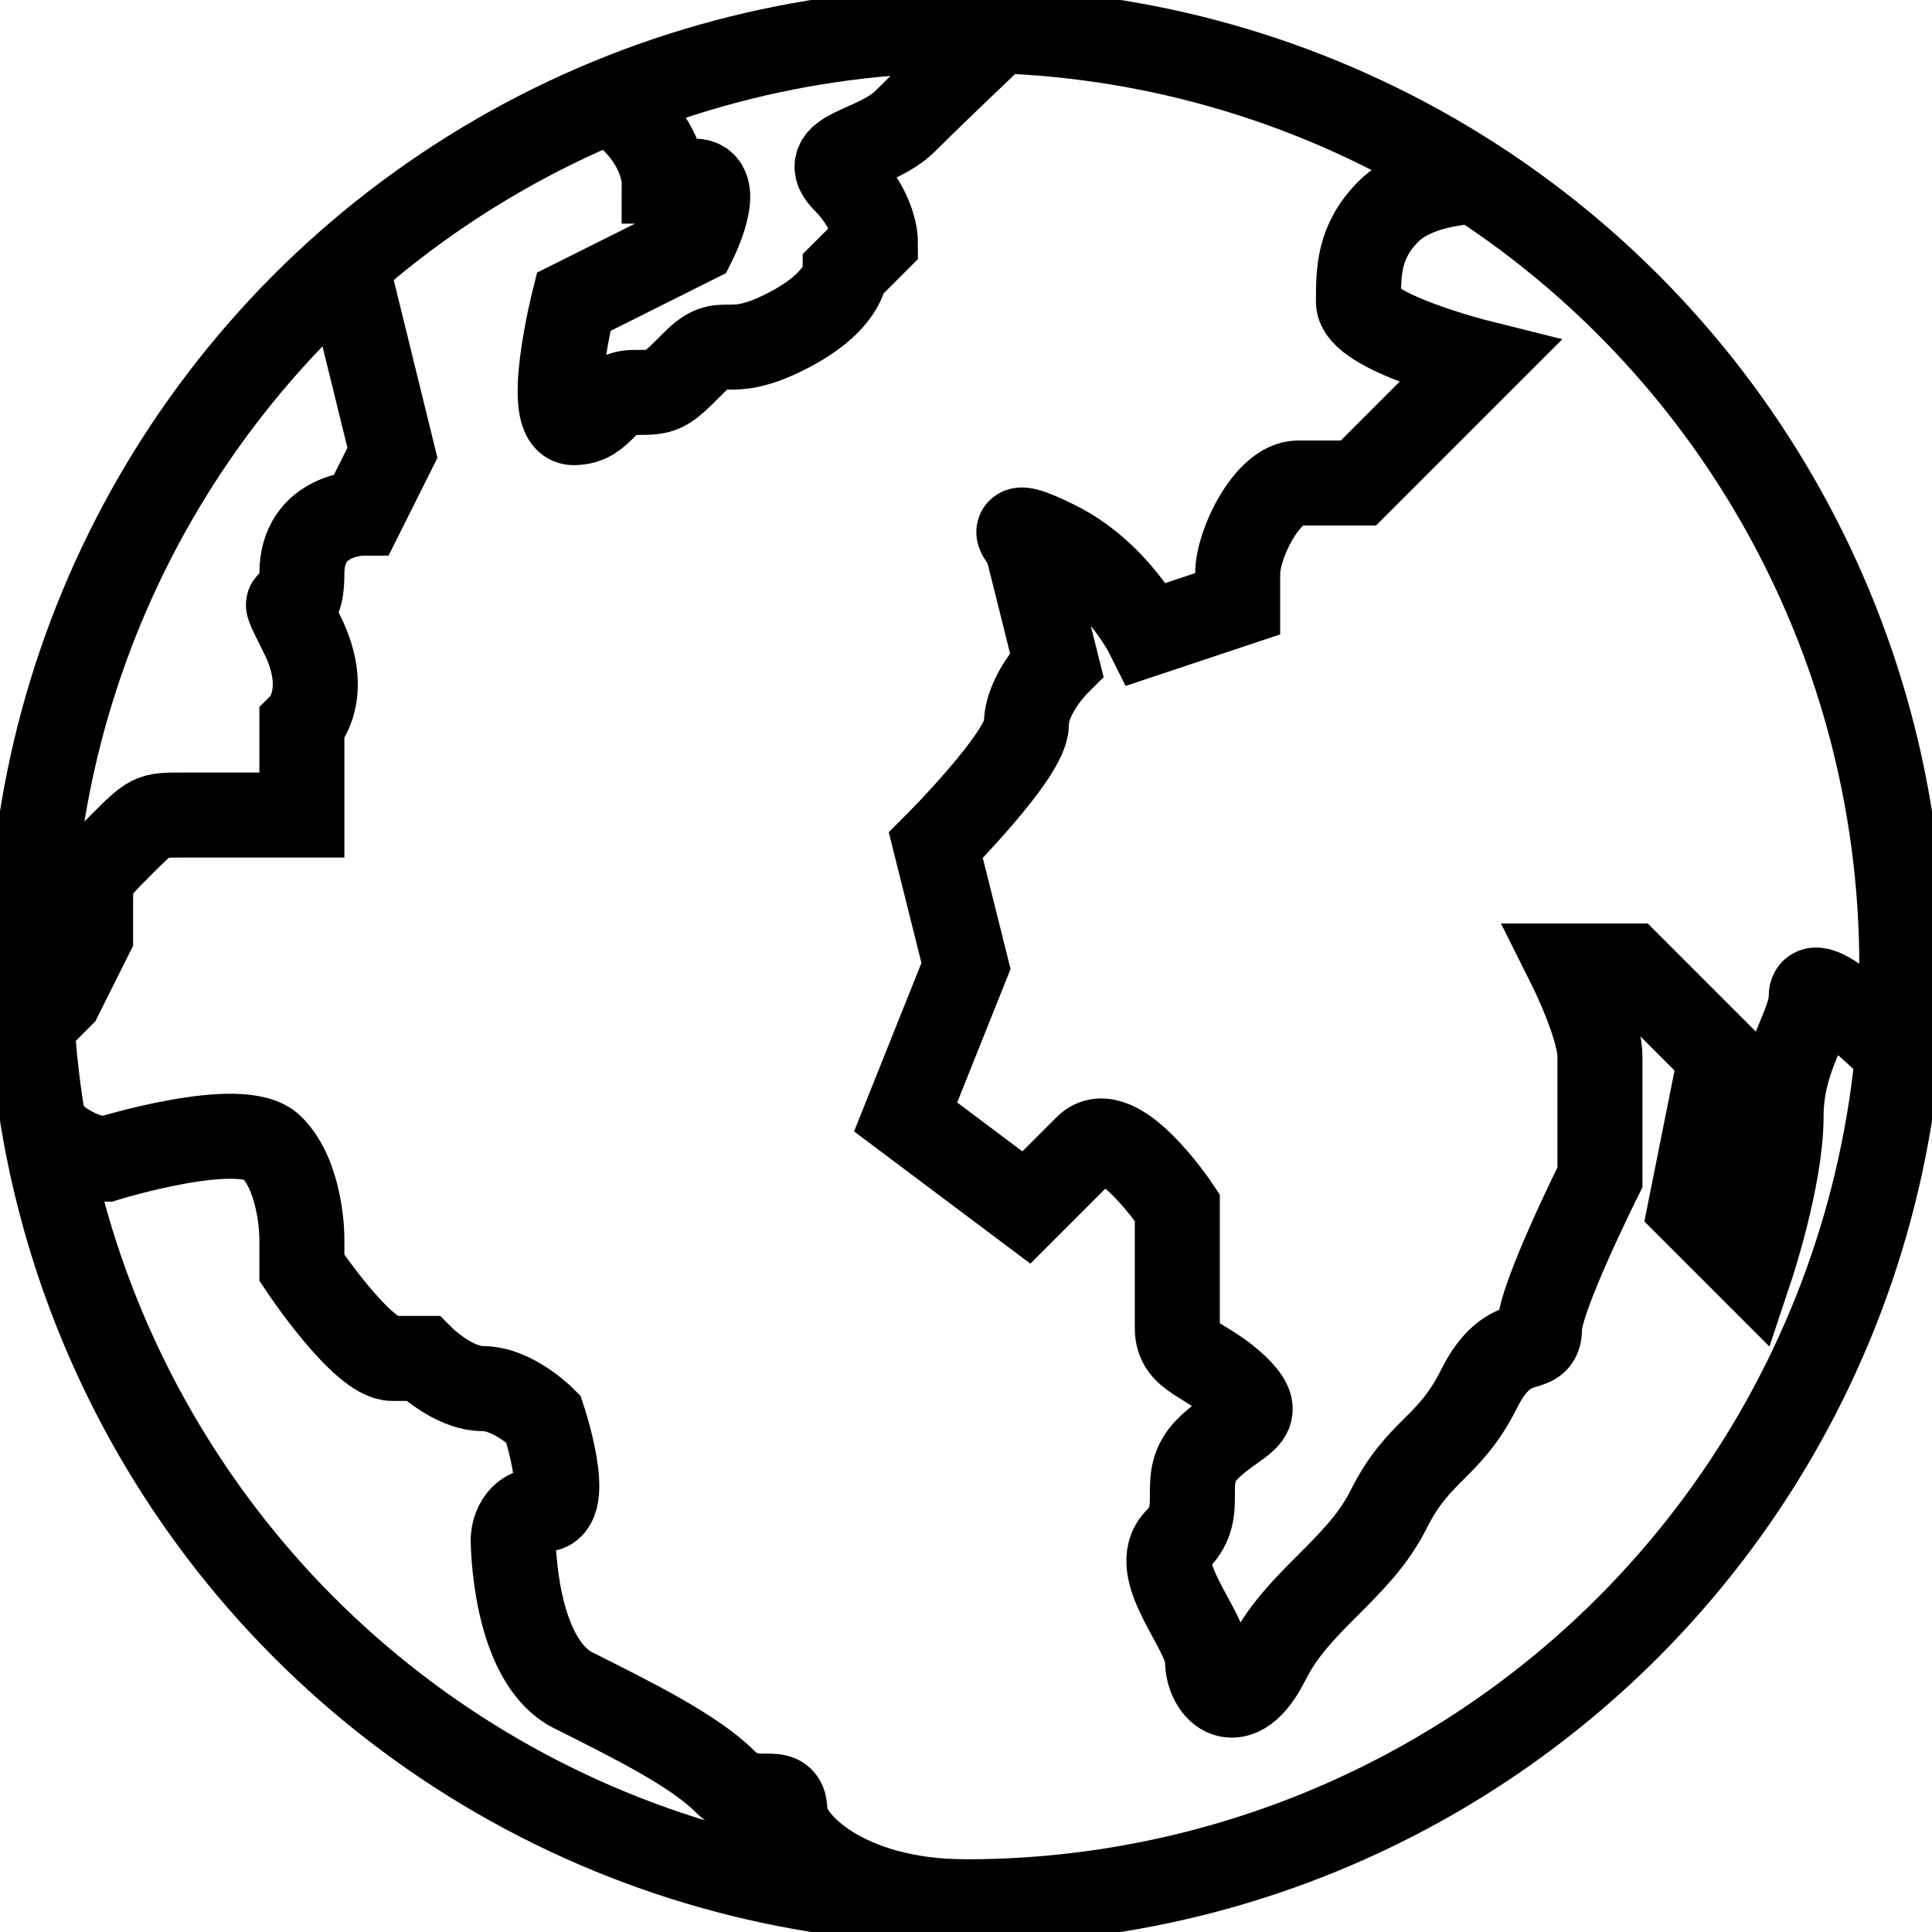
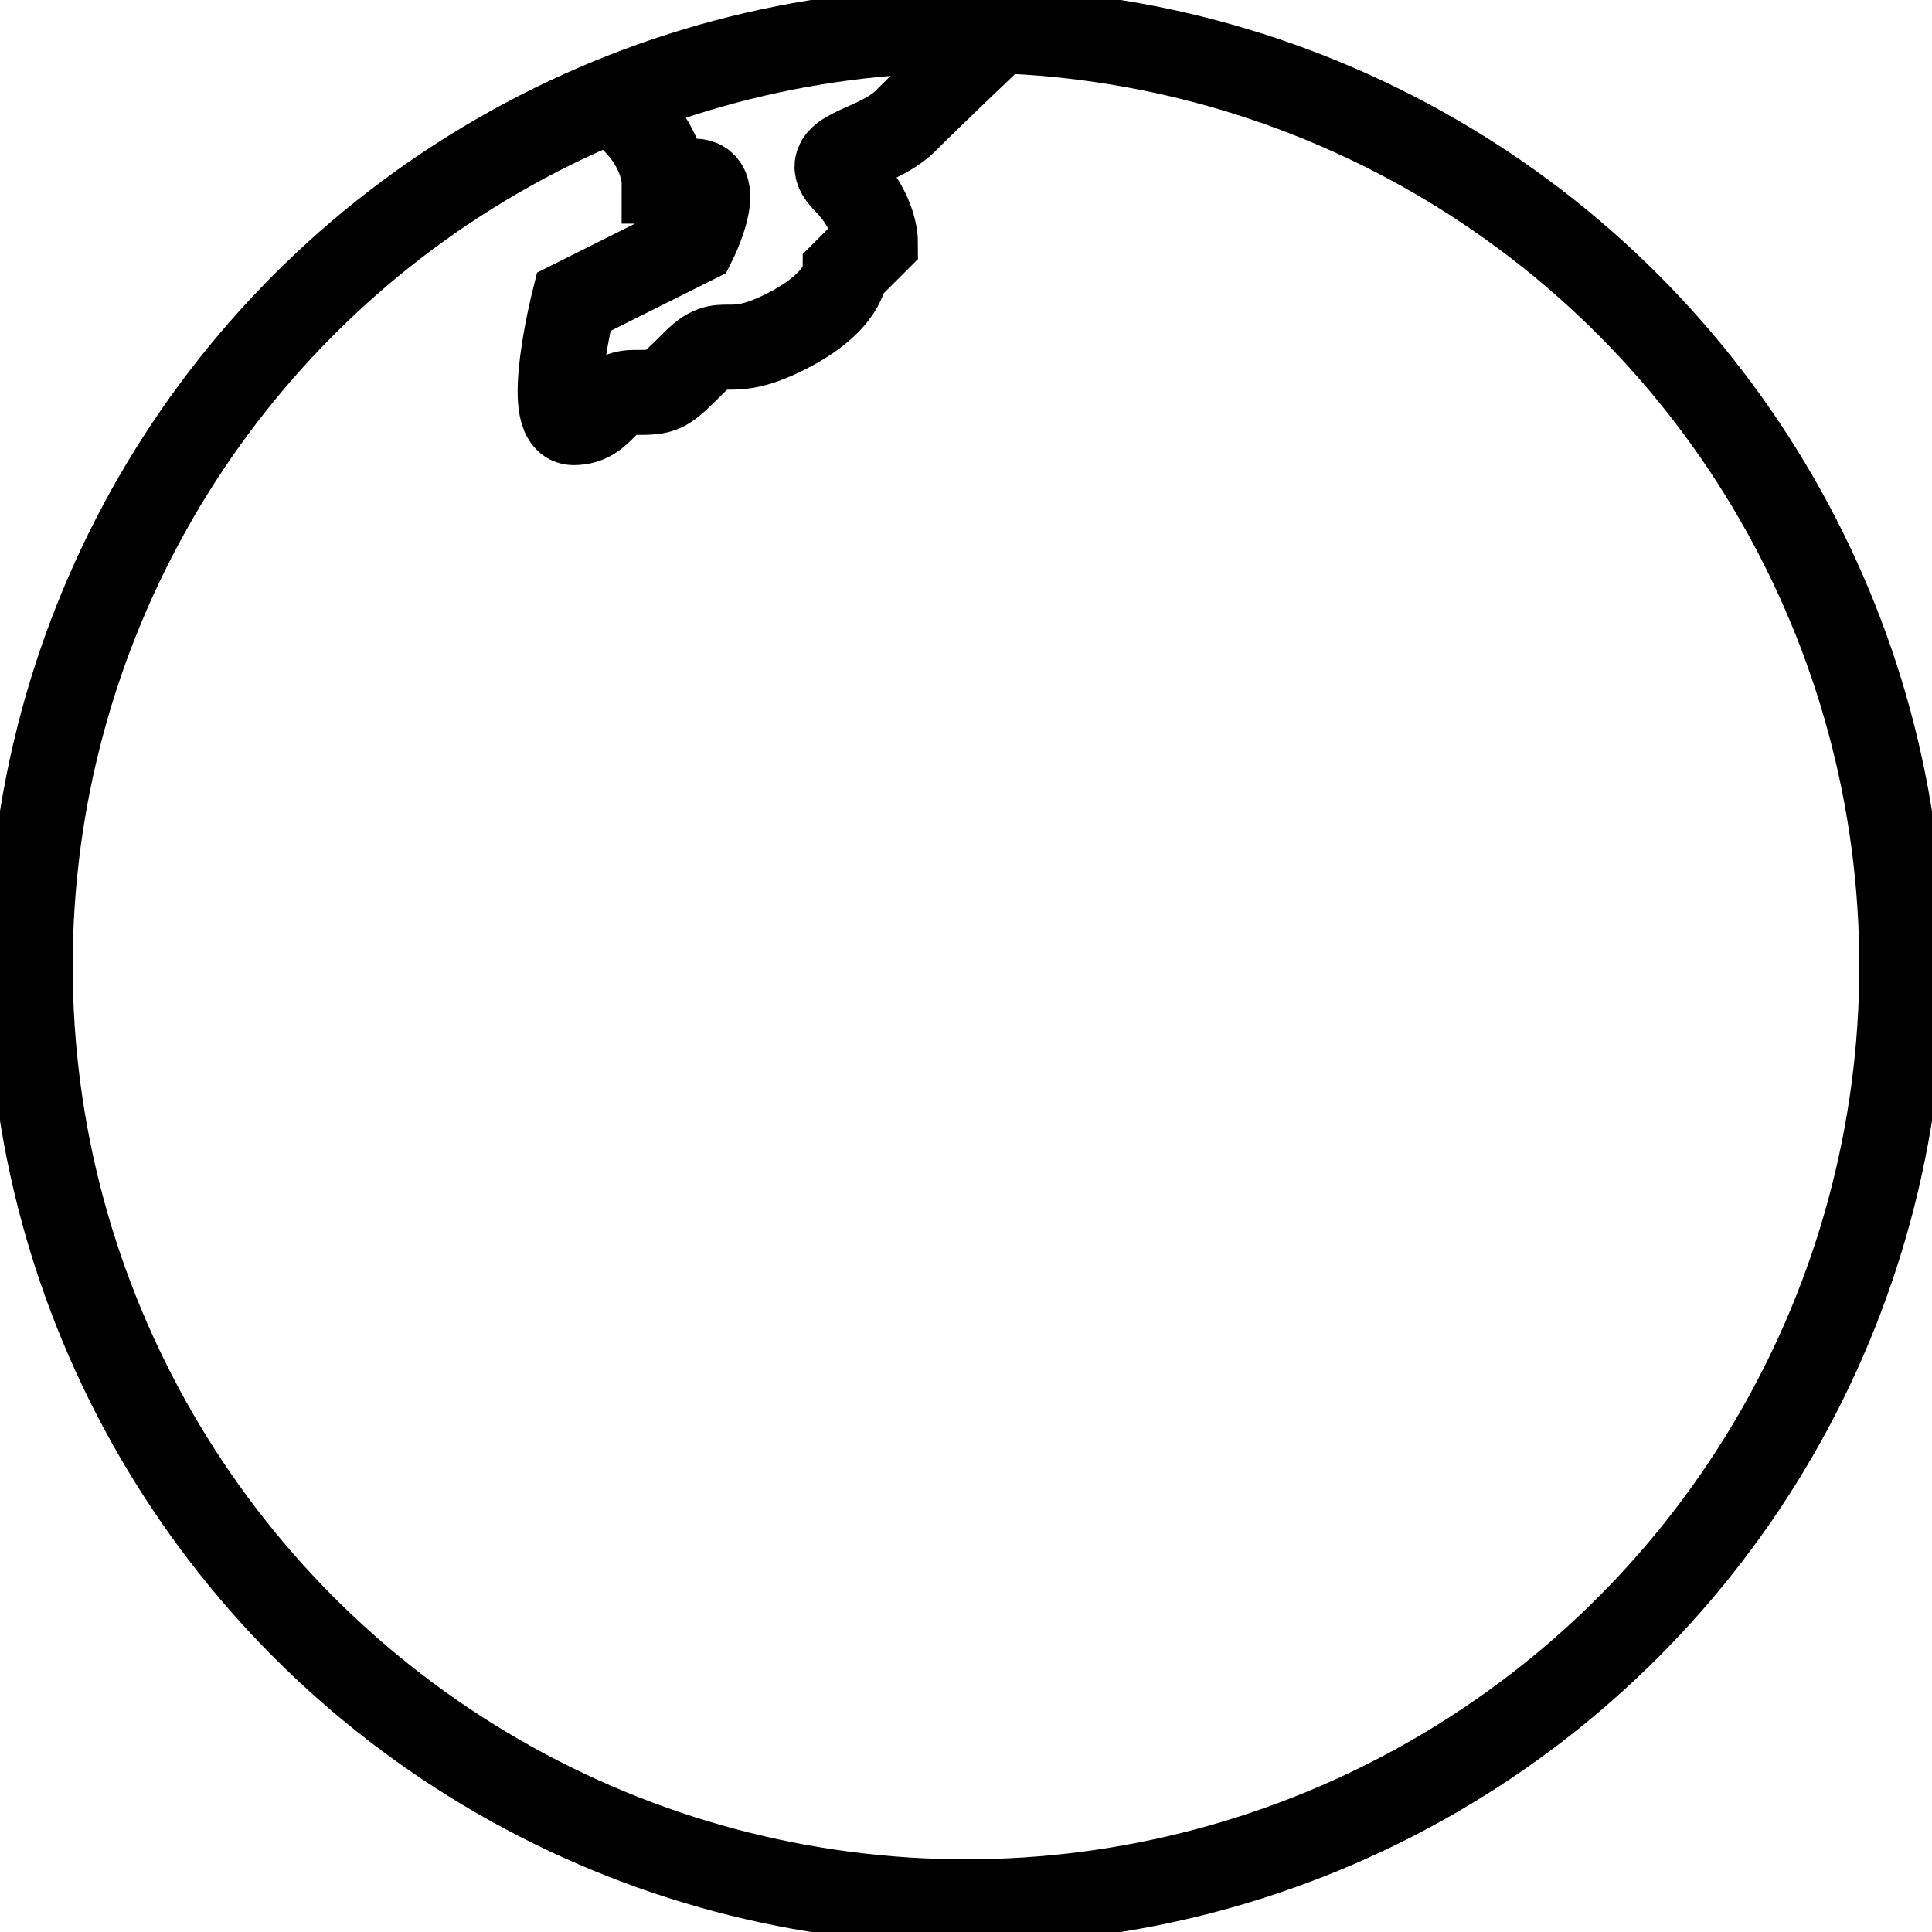
<svg xmlns="http://www.w3.org/2000/svg" xmlns:ns1="http://www.bohemiancoding.com/sketch/ns" width="125px" height="125px" viewBox="0 0 64 64" version="1.1" fill="#000000">
  <g id="SVGRepo_bgCarrier" stroke-width="0" />
  <g id="SVGRepo_tracerCarrier" stroke-linecap="round" stroke-linejoin="round" stroke="#000" stroke-width="1.024" />
  <g id="SVGRepo_iconCarrier">
    <title>Globe</title>
    <desc>Created with Sketch.</desc>
    <defs> </defs>
    <g id="Page-1" stroke-width="2.816" fill="none" fill-rule="evenodd" ns1:type="MSPage">
      <g id="Globe" ns1:type="MSLayerGroup" transform="translate(1, 1)" stroke="#000000" stroke-width="2.816">
        <circle id="Oval" ns1:type="MSShapeGroup" cx="31" cy="31" r="31"> </circle>
        <path d="M31.9,0.2 C31.9,0.2 30,2 29,3 C28,4 26,4 27,5 C28,6 28,7 28,7 L27,8 C27,8 27,9 25,10 C23,11 23,10 22,11 C21,12 21,12 20,12 C19,12 19,13 18,13 C17,13 18,9 18,9 L20,8 L22,7 C22,7 23,5 22,5 L21,5 C21,5 21,4 20,3 L19,2" id="Shape" ns1:type="MSShapeGroup"> </path>
-         <path d="M10.5,7.9 L12,14 L11,16 C11,16 9,16 9,18 C9,20 8,18 9,20 C10,22 9,23 9,23 L9,24 L9,26 L6,26 C6,26 6,26 5,26 C4,26 4,26 3,27 C2,28 2,28 2,29 L2,30 L1,32 L0,33" id="Shape" ns1:type="MSShapeGroup"> </path>
-         <path d="M0.5,36.4 C1.5,37.4 2.5,37.4 2.5,37.4 C2.5,37.4 7,36 8,37 C9,38 9,40 9,40 L9,41 C9,41 11,44 12,44 L13,44 C13,44 14,45 15,45 C16,45 17,46 17,46 C17,46 18,49 17,49 C16,49 16,50 16,50 C16,50 16,54 18,55 C20,56 22,57 23,58 C24,59 25,58 25,59 C25,60 27,62 31,62" id="Shape" ns1:type="MSShapeGroup"> </path>
-         <path d="M62,34 C62,34 59,31 59,32 C59,33 58,34 58,36 C58,38 57,41 57,41 L55,39 L56,34 L53,31 L51,31 C51,31 52,33 52,34 L52,38 C52,38 50,42 50,43 C50,44 49,43 48,45 C47,47 46,47 45,49 C44,51 42,52 41,54 C40,56 39,55 39,54 C39,53 37,51 38,50 C39,49 38,48 39,47 C40,46 41,46 40,45 C39,44 38,44 38,43 L38,39 C38,39 36,36 35,37 L33,39 L29,36 L31,31 L30,27 C30,27 33,24 33,23 C33,22 34,21 34,21 L33,17 C33,17 32,16 34,17 C36,18 37,20 37,20 L40,19 C40,19 40,19 40,18 C40,17 41,15 42,15 L44,15 L48,11 C48,11 44,10 44,9 C44,8 44,7 45,6 C46,5 48,5 48,5" id="Shape" ns1:type="MSShapeGroup"> </path>
      </g>
    </g>
  </g>
</svg>